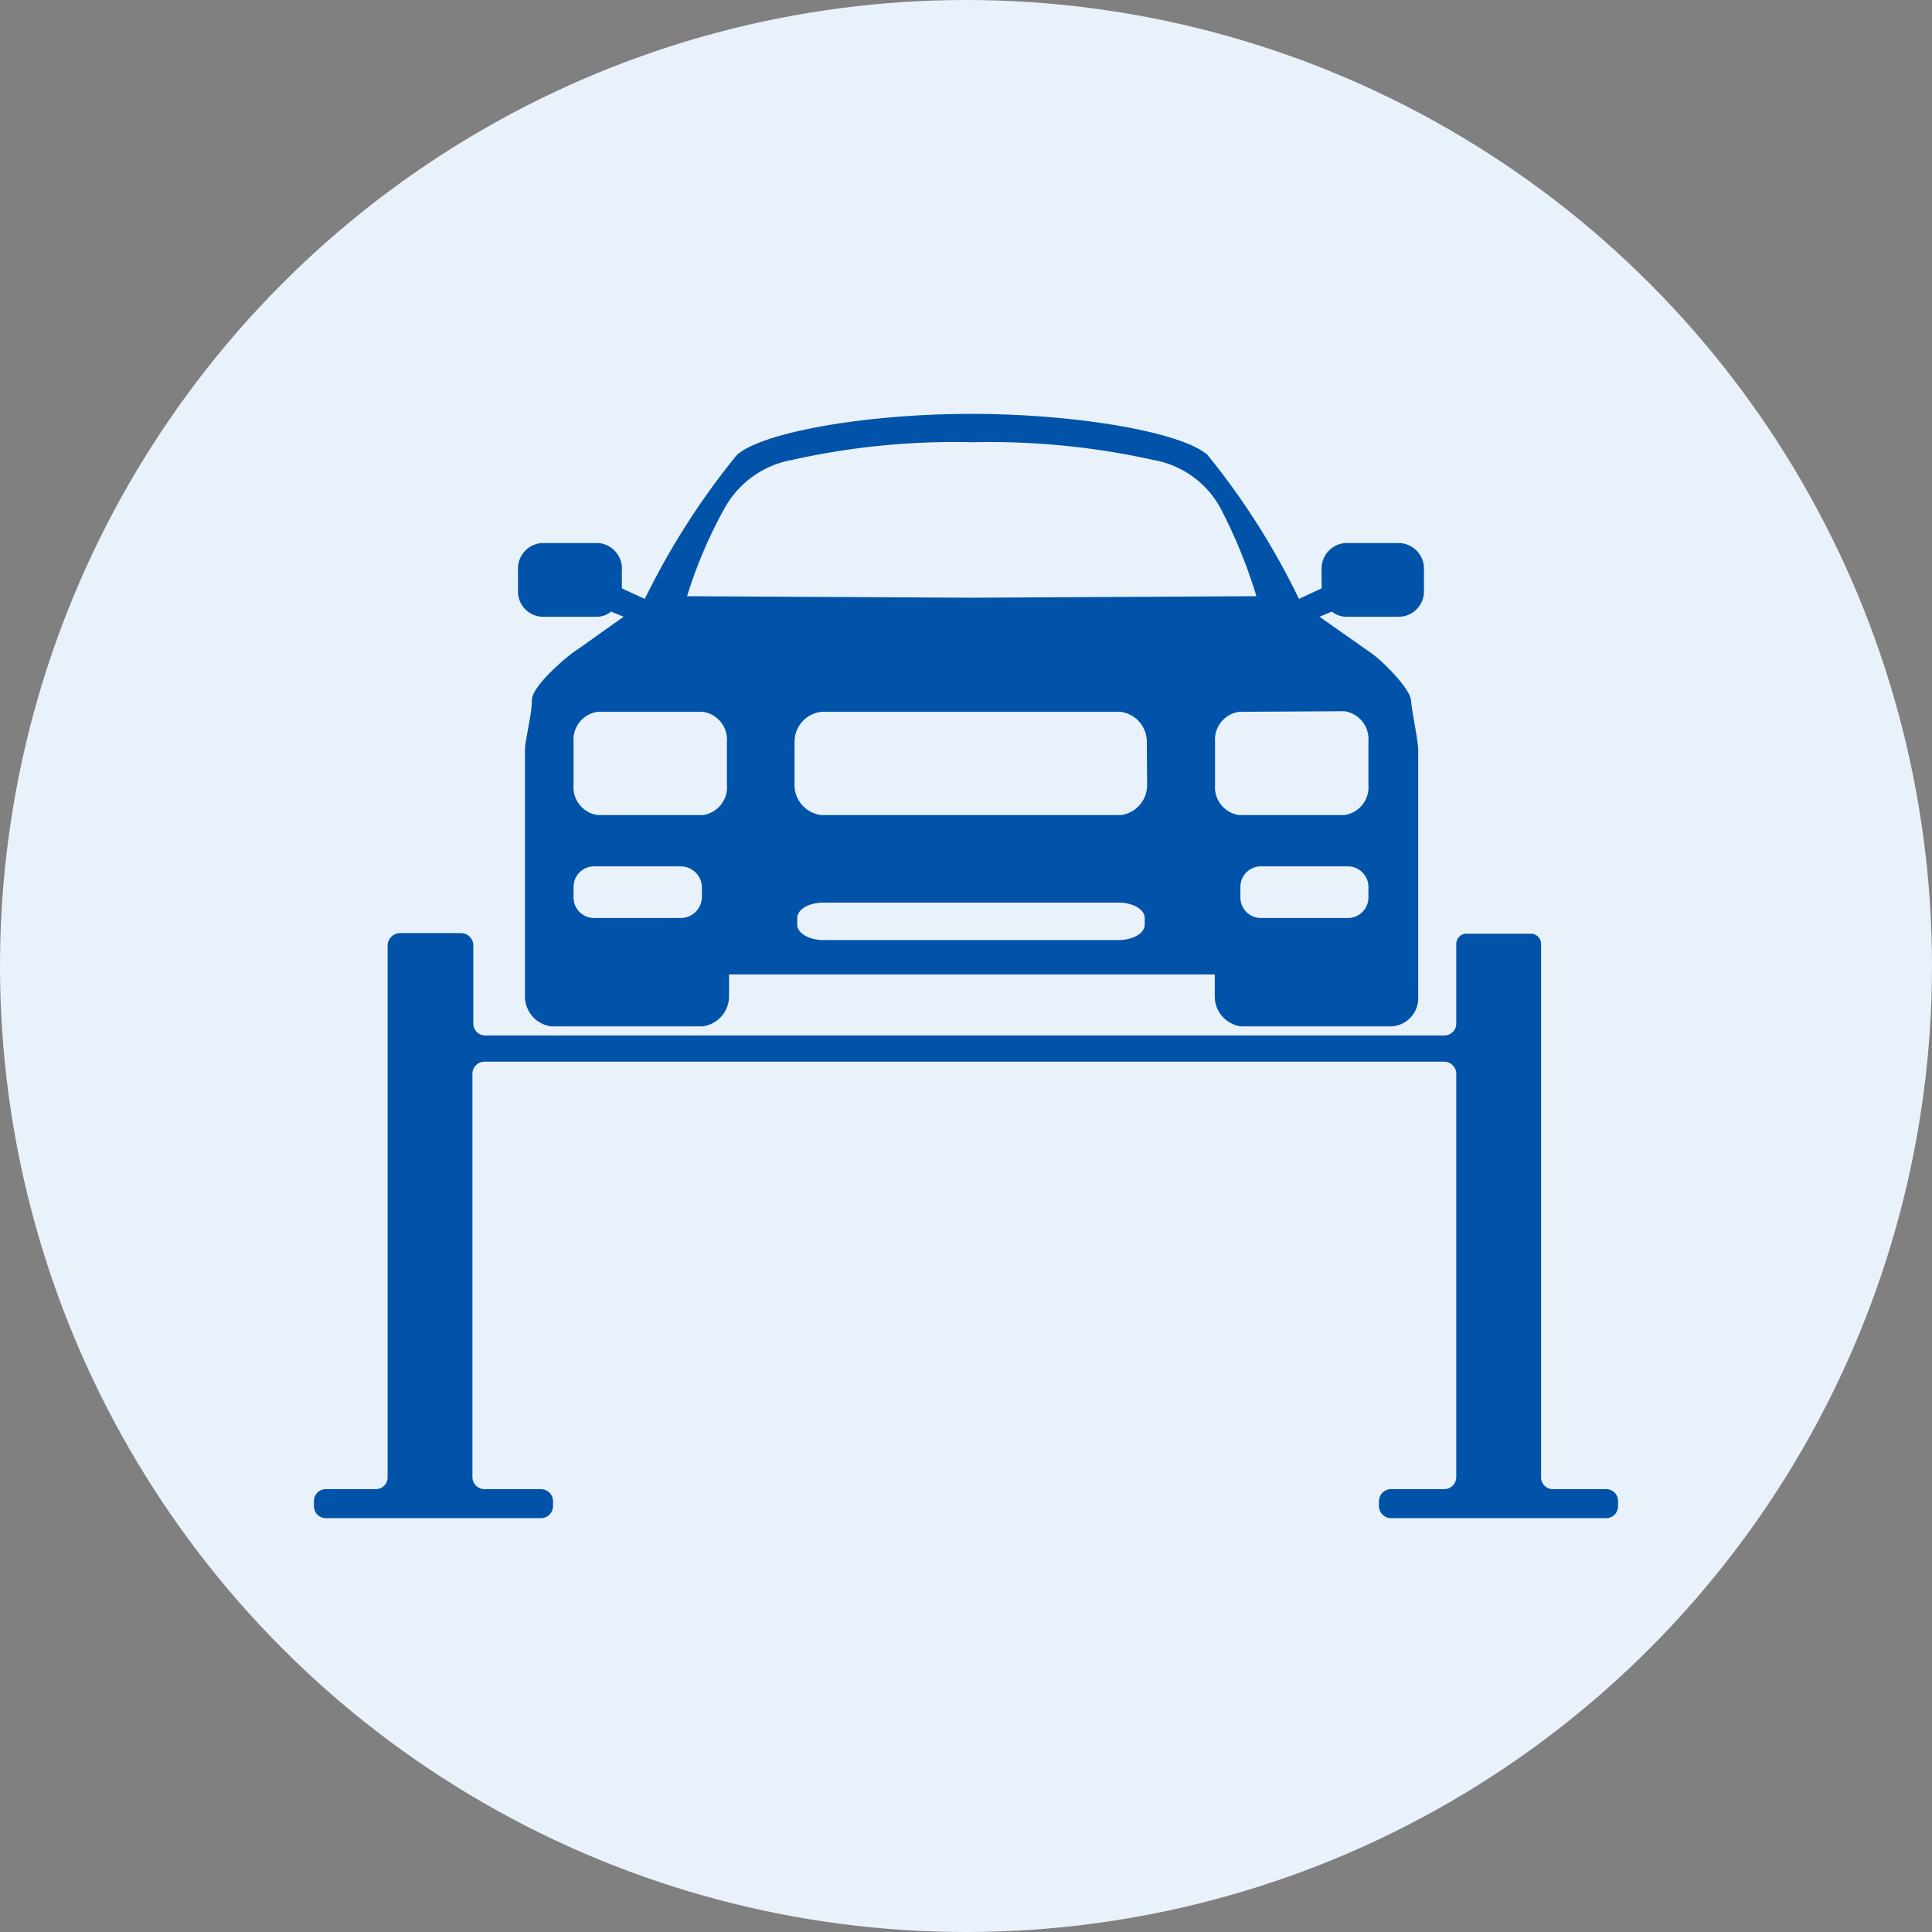
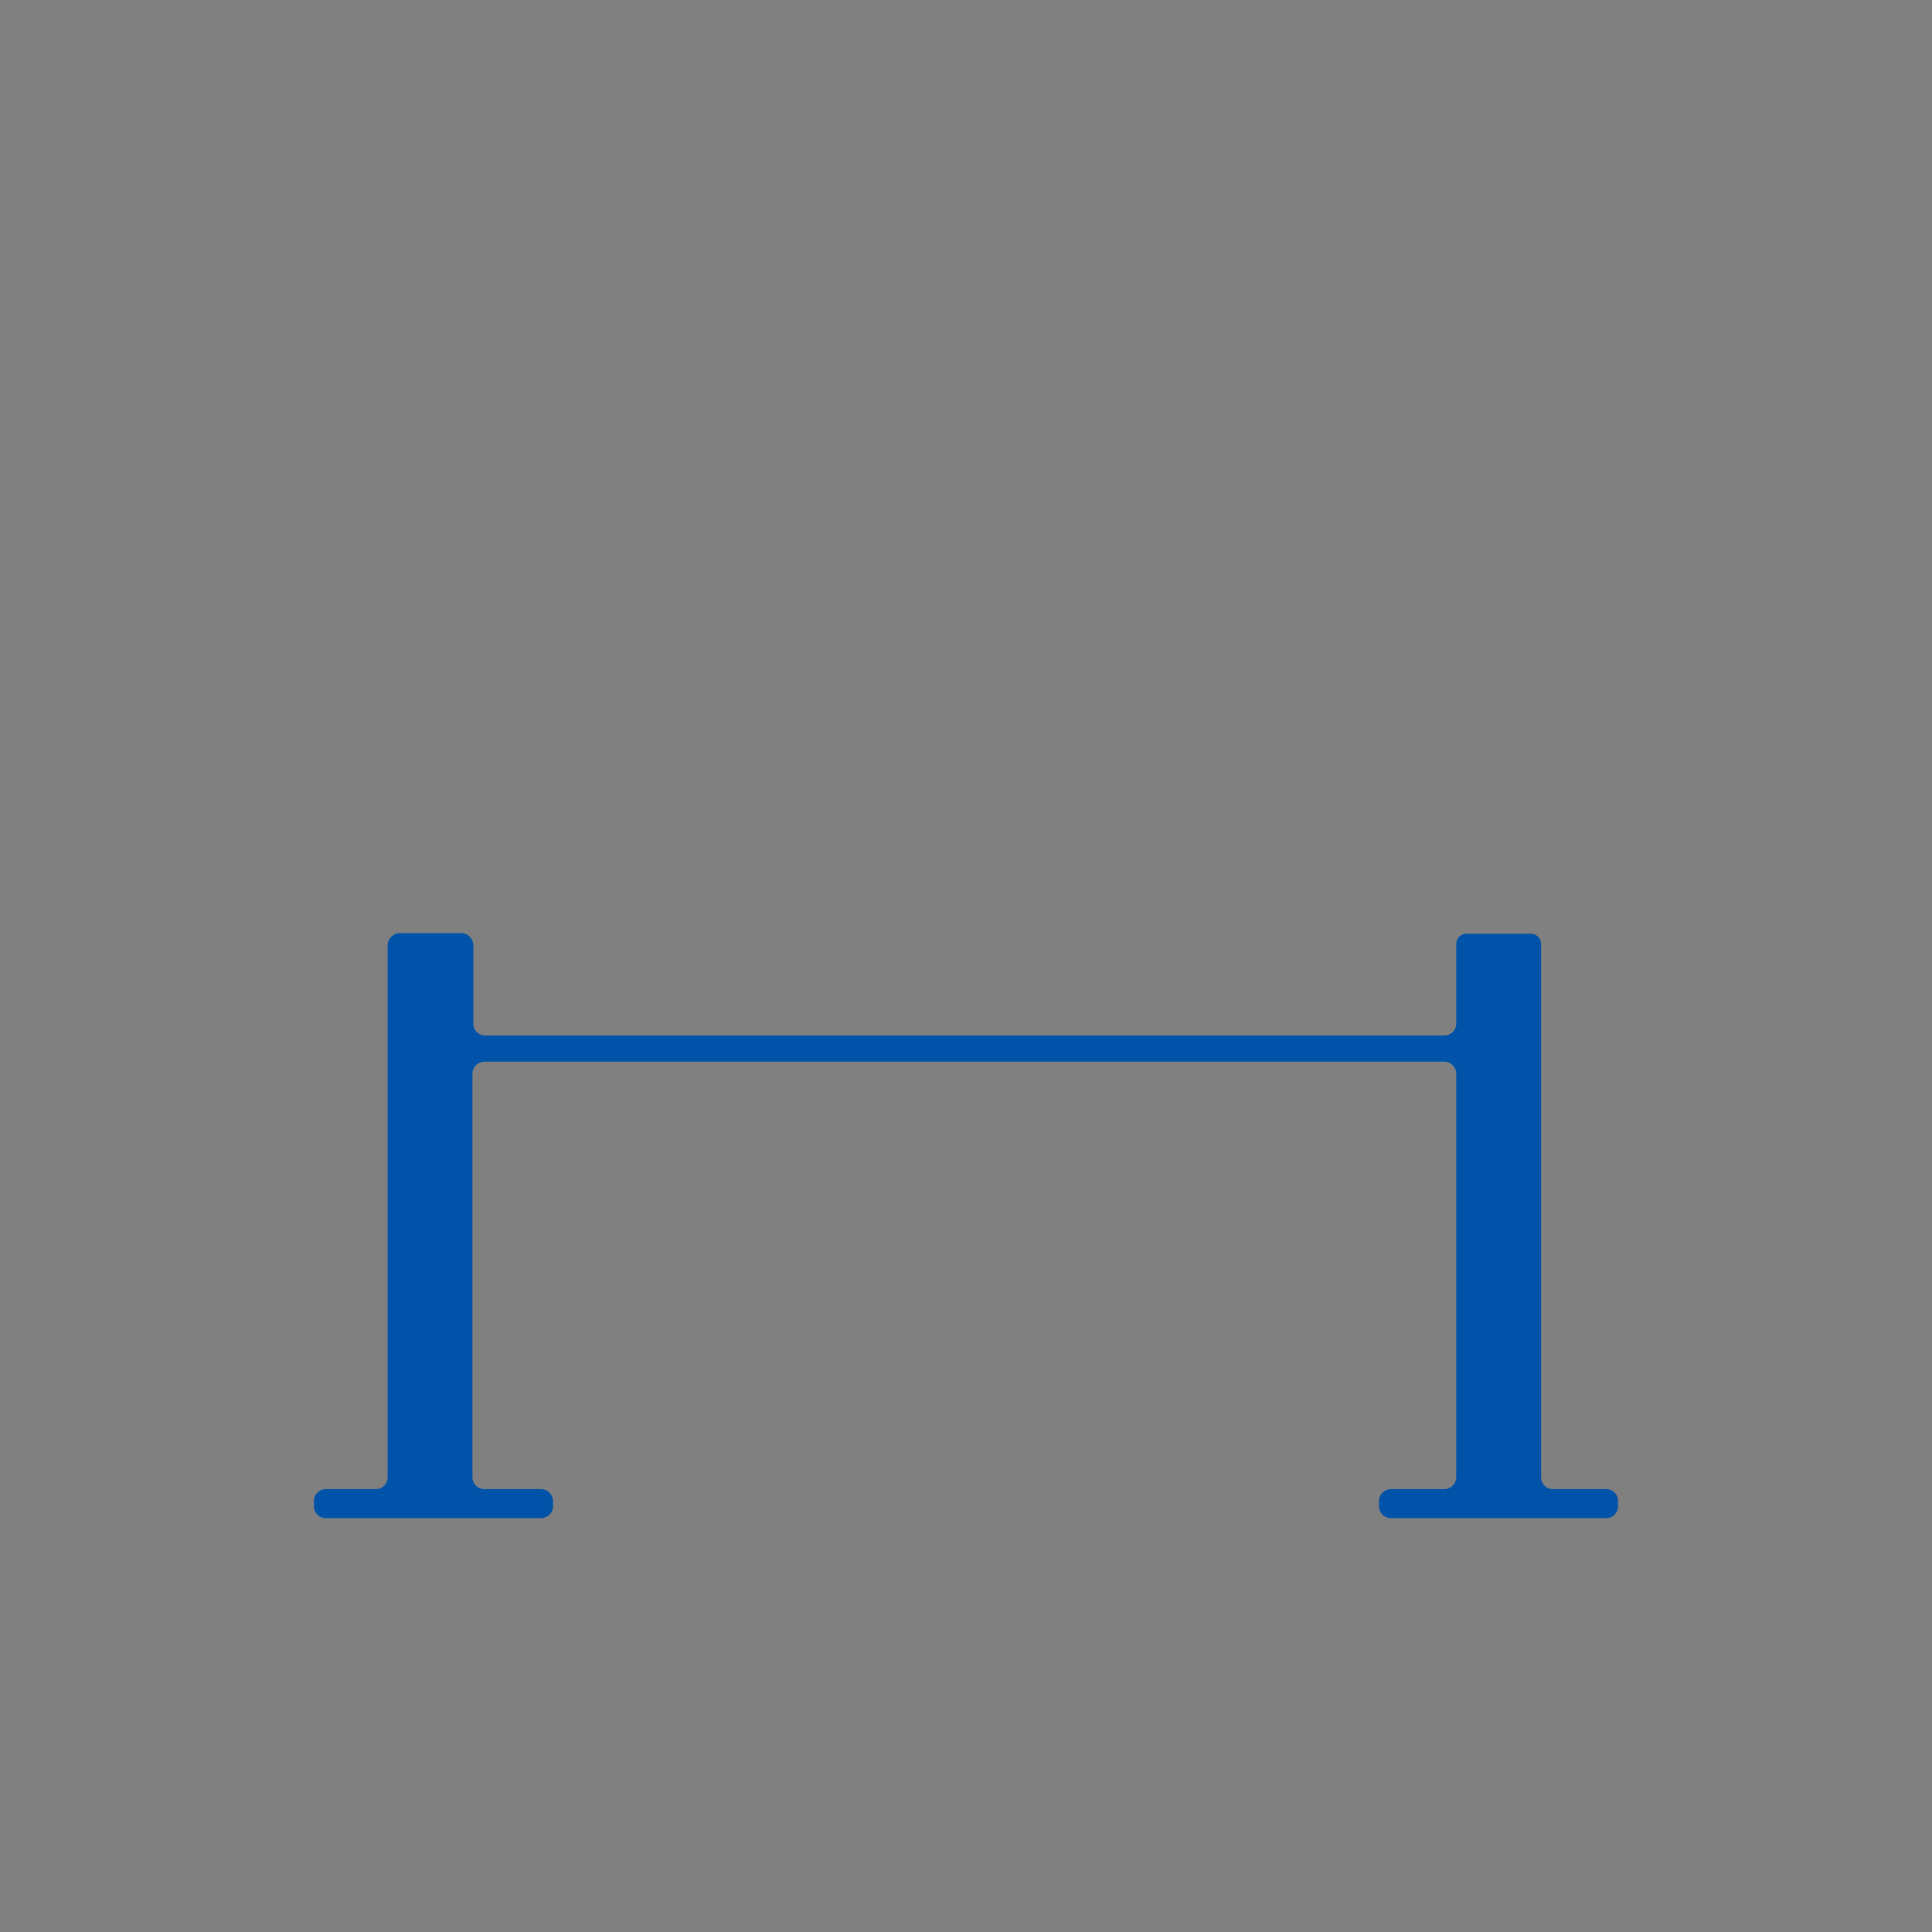
<svg xmlns="http://www.w3.org/2000/svg" viewBox="0 0 64 64">
  <rect x="0" y="0" width="64" height="64" fill="#808080" stroke="none" />
  <defs>
    <style>.cls-1{fill:#e9f2fa;}.cls-2{fill:#0053a8;}</style>
  </defs>
  <title>korjaamo.</title>
  <g id="Layer_26" data-name="Layer 26">
-     <circle class="cls-1" cx="32" cy="32" r="32" />
-   </g>
+     </g>
  <g id="Korjaamo_-_nosturi" data-name="Korjaamo - nosturi">
    <path class="cls-2" d="M53.21,49.33a.39.39,0,0,1,.39.4v.17a.39.39,0,0,1-.39.39H46.08a.4.4,0,0,1-.4-.39v-.17a.4.4,0,0,1,.4-.4h1.76a.4.4,0,0,0,.4-.39V35.56a.4.4,0,0,0-.4-.39H16.05a.4.4,0,0,0-.4.39V48.94a.4.4,0,0,0,.4.39h1.87a.4.4,0,0,1,.4.4v.17a.4.4,0,0,1-.4.39H10.79a.39.39,0,0,1-.39-.39v-.17a.39.39,0,0,1,.39-.4h1.66a.39.39,0,0,0,.39-.39V31.33a.42.42,0,0,1,.42-.42h2a.41.41,0,0,1,.42.42v2.58a.39.39,0,0,0,.4.39H47.84a.39.39,0,0,0,.4-.39V31.27a.34.34,0,0,1,.34-.34h2.13a.34.34,0,0,1,.34.34V48.94a.39.39,0,0,0,.39.39Z" />
-     <path class="cls-2" d="M44.55,20.43h1.83a.84.84,0,0,0,.79-.89V18.9a.85.85,0,0,0-.79-.91H44.55a.85.85,0,0,0-.77.91v.59l-.75.35A24.28,24.28,0,0,0,40,15.07c-.84-.75-4.32-1.36-7.82-1.36s-6.93.61-7.77,1.36a24.72,24.72,0,0,0-3.05,4.77l-.76-.35V18.9a.85.85,0,0,0-.76-.91H17.93a.85.85,0,0,0-.77.91v.64a.84.84,0,0,0,.77.89h1.86a.71.71,0,0,0,.45-.17l.42.17c-.53.37-1.4,1-1.64,1.16s-1.4,1.13-1.4,1.6-.23,1.35-.23,1.65V33a1,1,0,0,0,.87,1h5a1,1,0,0,0,.89-1v-.72c2.27,0,5.1,0,8,0h.09c2.88,0,5.71,0,8,0V33a1,1,0,0,0,.87,1h5a.94.94,0,0,0,.87-1V24.84c0-.3-.21-1.26-.24-1.65s-1-1.36-1.38-1.6l-1.65-1.16.41-.17A.79.79,0,0,0,44.55,20.43Zm-21.3,9.28a.7.7,0,0,1-.69.7h-2.9a.68.68,0,0,1-.66-.7V29.4a.68.68,0,0,1,.66-.7h2.9a.7.7,0,0,1,.69.7ZM24.08,26a.93.93,0,0,1-.8,1H19.8a.93.93,0,0,1-.8-1V24.58a.93.93,0,0,1,.8-1h3.48a.93.93,0,0,1,.8,1Zm13.84,4.63c0,.28-.38.51-.87.51H27.28c-.49,0-.87-.23-.87-.51v-.22c0-.28.38-.51.87-.51h9.77c.49,0,.87.23.87.51ZM38,26a1,1,0,0,1-.87,1H27.21a1,1,0,0,1-.89-1V24.58a1,1,0,0,1,.89-1h9.91a1,1,0,0,1,.87,1ZM32.21,19.8h-.09l-9.36-.05A15.21,15.21,0,0,1,24,16.84a3.19,3.19,0,0,1,2.22-1.6,24.61,24.61,0,0,1,6-.59,25,25,0,0,1,6,.59,3.14,3.14,0,0,1,2.24,1.65,16.93,16.93,0,0,1,1.16,2.86Zm13.12,9.91a.68.68,0,0,1-.68.7h-2.9a.68.68,0,0,1-.66-.7V29.4a.68.68,0,0,1,.66-.7h2.9a.68.68,0,0,1,.68.7Zm-.8-6.15a.93.93,0,0,1,.8,1V26a.93.93,0,0,1-.8,1H41.05a.93.93,0,0,1-.8-1V24.58a.93.93,0,0,1,.8-1Z" />
  </g>
</svg>